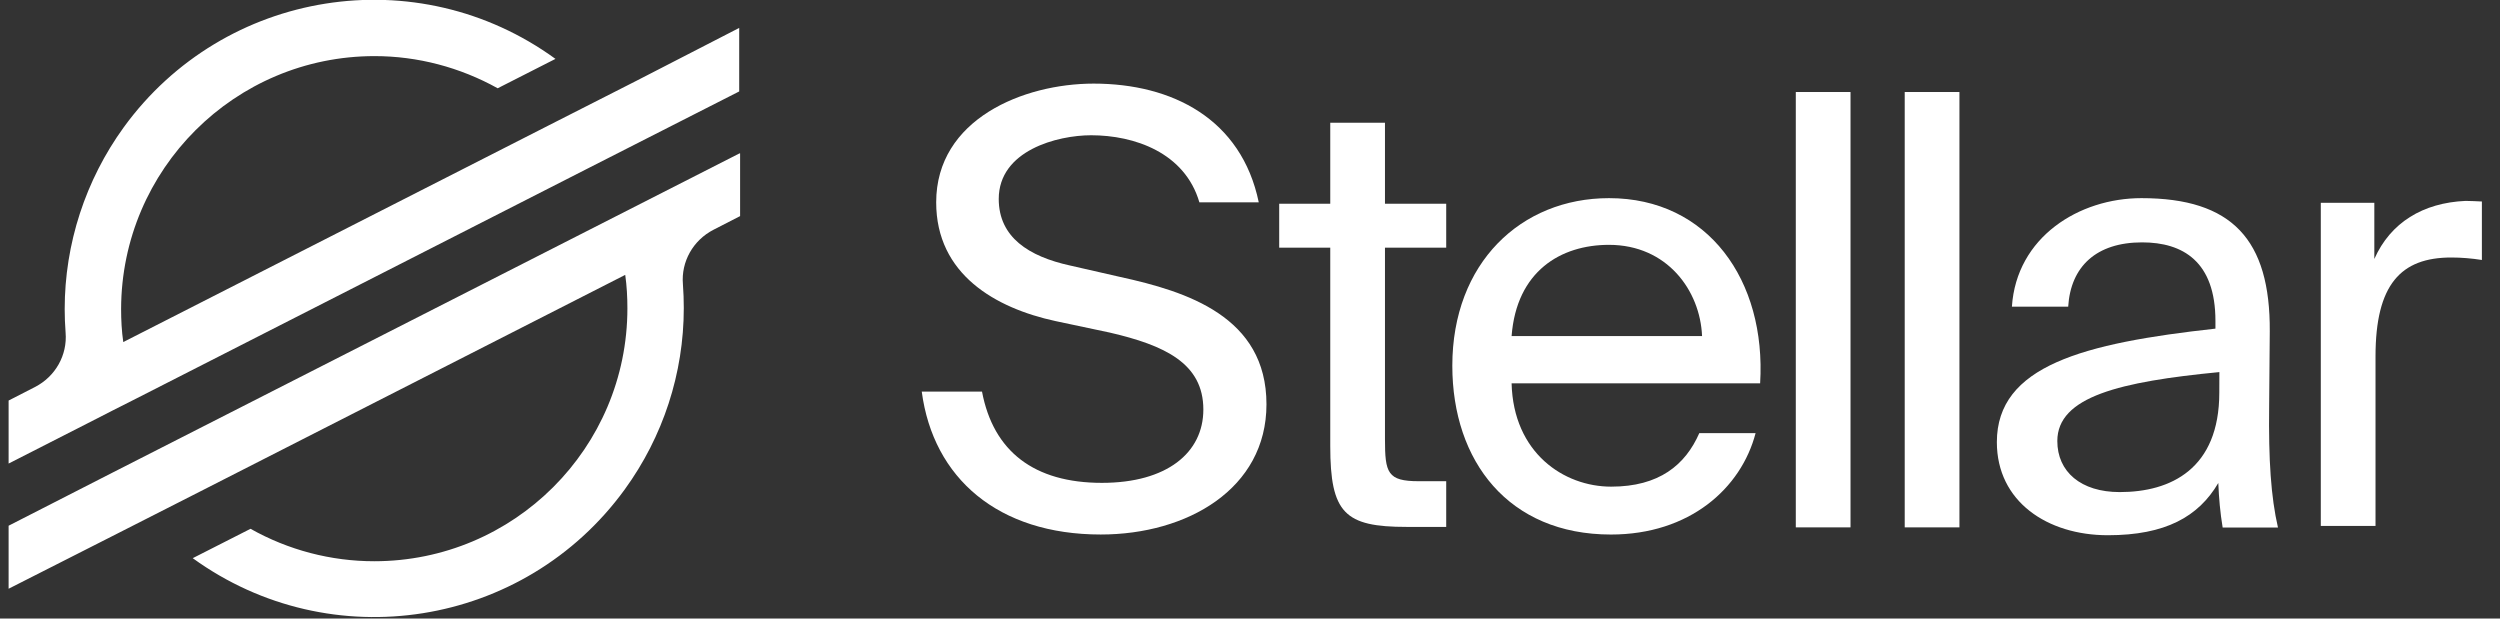
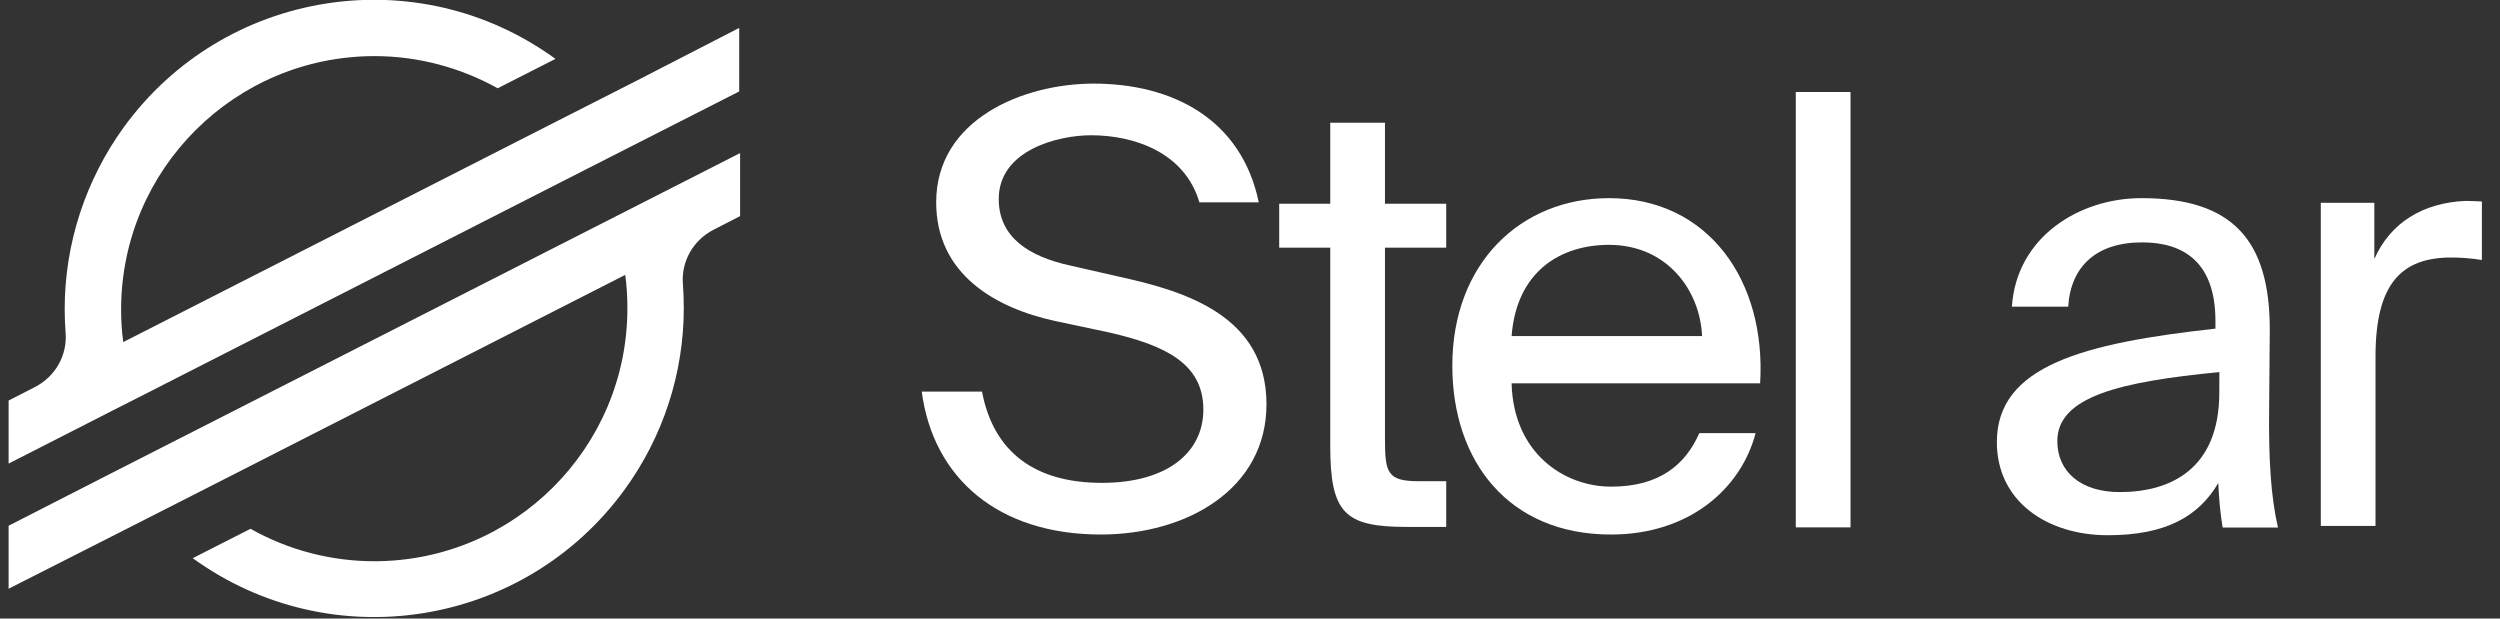
<svg xmlns="http://www.w3.org/2000/svg" width="97" height="24" viewBox="0 0 97 24" fill="none">
  <rect x="0" y="0" width="97" height="24" fill="#333333" stroke="none" />
  <g clip-path="url(#clip0_9498_87686)">
    <path d="M24.689 3.137L21.268 4.876L4.783 13.272C4.722 12.854 4.699 12.42 4.699 11.99C4.71 6.569 9.114 2.177 14.534 2.177C16.201 2.177 17.847 2.611 19.31 3.425L21.264 2.431L21.552 2.285C16.189 -1.616 8.691 -0.414 4.802 4.938C3.317 6.988 2.51 9.46 2.51 11.99C2.51 12.289 2.522 12.6 2.545 12.904C2.618 13.779 2.15 14.608 1.359 15.015L0.334 15.541V17.986L3.37 16.439L4.353 15.936L5.324 15.445L22.696 6.592L24.65 5.598L28.681 3.548V1.083L24.689 3.137Z" fill="white" />
    <path d="M28.693 5.951L6.307 17.349L4.353 18.344L0.334 20.398V22.843L4.33 20.816L7.751 19.077L24.259 10.665C24.32 11.099 24.343 11.529 24.343 11.963C24.343 17.384 19.94 21.776 14.519 21.776C12.841 21.776 11.183 21.342 9.72 20.517L9.601 20.578L7.478 21.657C12.841 25.542 20.339 24.355 24.239 18.992C25.729 16.942 26.531 14.482 26.531 11.952C26.531 11.641 26.52 11.341 26.497 11.026C26.424 10.151 26.892 9.322 27.683 8.915L28.716 8.385V5.951H28.693Z" fill="white" />
    <path d="M62.431 7.688C59.011 7.688 56.35 10.206 56.35 14.191C56.35 17.899 58.535 20.74 62.504 20.74C65.552 20.74 67.556 18.951 68.117 16.805H65.933C65.391 18.041 64.374 18.882 62.512 18.882C60.677 18.882 58.719 17.573 58.65 14.874H68.293C68.535 10.878 66.27 7.688 62.431 7.688ZM58.65 13.039C58.842 10.521 60.558 9.5 62.428 9.5C64.685 9.5 65.967 11.273 66.04 13.039H58.65Z" fill="white" />
    <path d="M43.465 10.746L41.511 10.3C39.925 9.951 38.751 9.21 38.751 7.72C38.751 5.835 41.031 5.248 42.336 5.248C44.014 5.248 45.972 5.92 46.536 7.851H48.84C48.168 4.611 45.48 3.244 42.432 3.244C39.71 3.244 36.324 4.622 36.324 7.851C36.324 10.646 38.628 11.955 40.954 12.458L43.054 12.903C45.177 13.395 46.69 14.089 46.69 15.89C46.69 17.568 45.273 18.735 42.755 18.735C40.129 18.735 38.543 17.521 38.102 15.195H35.764C36.209 18.554 38.728 20.739 42.709 20.739C46.068 20.739 49.139 18.965 49.139 15.687C49.139 12.281 46.045 11.31 43.465 10.746Z" fill="white" />
    <path d="M53.737 4.762H51.614V7.906H49.633V9.61H51.614V17.3C51.614 19.914 52.178 20.444 54.577 20.444H56.113V18.671H55.046C53.833 18.671 53.737 18.348 53.737 17.039V9.61H56.113V7.906H53.737V4.762Z" fill="white" />
    <path d="M95.663 7.795C94.009 7.868 92.75 8.636 92.124 10.048V7.868H90.047V20.406H92.17V13.83C92.17 11.035 93.153 9.991 95.111 9.991C95.506 9.991 95.901 10.025 96.297 10.087V7.818C96.086 7.81 95.867 7.795 95.663 7.795Z" fill="white" />
    <path d="M88.043 15.749L88.067 12.859C88.09 9.296 86.604 7.688 83.087 7.688C80.665 7.688 78.239 9.2 78.062 11.899H80.246C80.342 10.34 81.337 9.404 83.114 9.404C84.696 9.404 85.959 10.148 85.959 12.452V12.751C80.838 13.316 77.478 14.191 77.478 17.155C77.478 19.458 79.433 20.767 81.786 20.767C84.016 20.767 85.302 20.049 86.07 18.74C86.093 19.316 86.143 19.892 86.239 20.468H88.385C88.113 19.285 88.017 17.857 88.043 15.749ZM86.109 15.231C86.109 18.195 84.224 19.093 82.246 19.093C80.734 19.093 79.824 18.302 79.824 17.112C79.824 15.385 82.269 14.809 86.112 14.437L86.109 15.231Z" fill="white" />
    <path d="M71.8 3.57H69.677V20.462H71.8V3.57Z" fill="white" />
-     <path d="M76.026 3.57H73.903V20.462H76.026V3.57Z" fill="white" />
  </g>
  <defs>
    <clipPath id="clip0_9498_87686">
      <rect width="96" height="24" fill="white" transform="translate(0.333)" />
    </clipPath>
  </defs>
</svg>